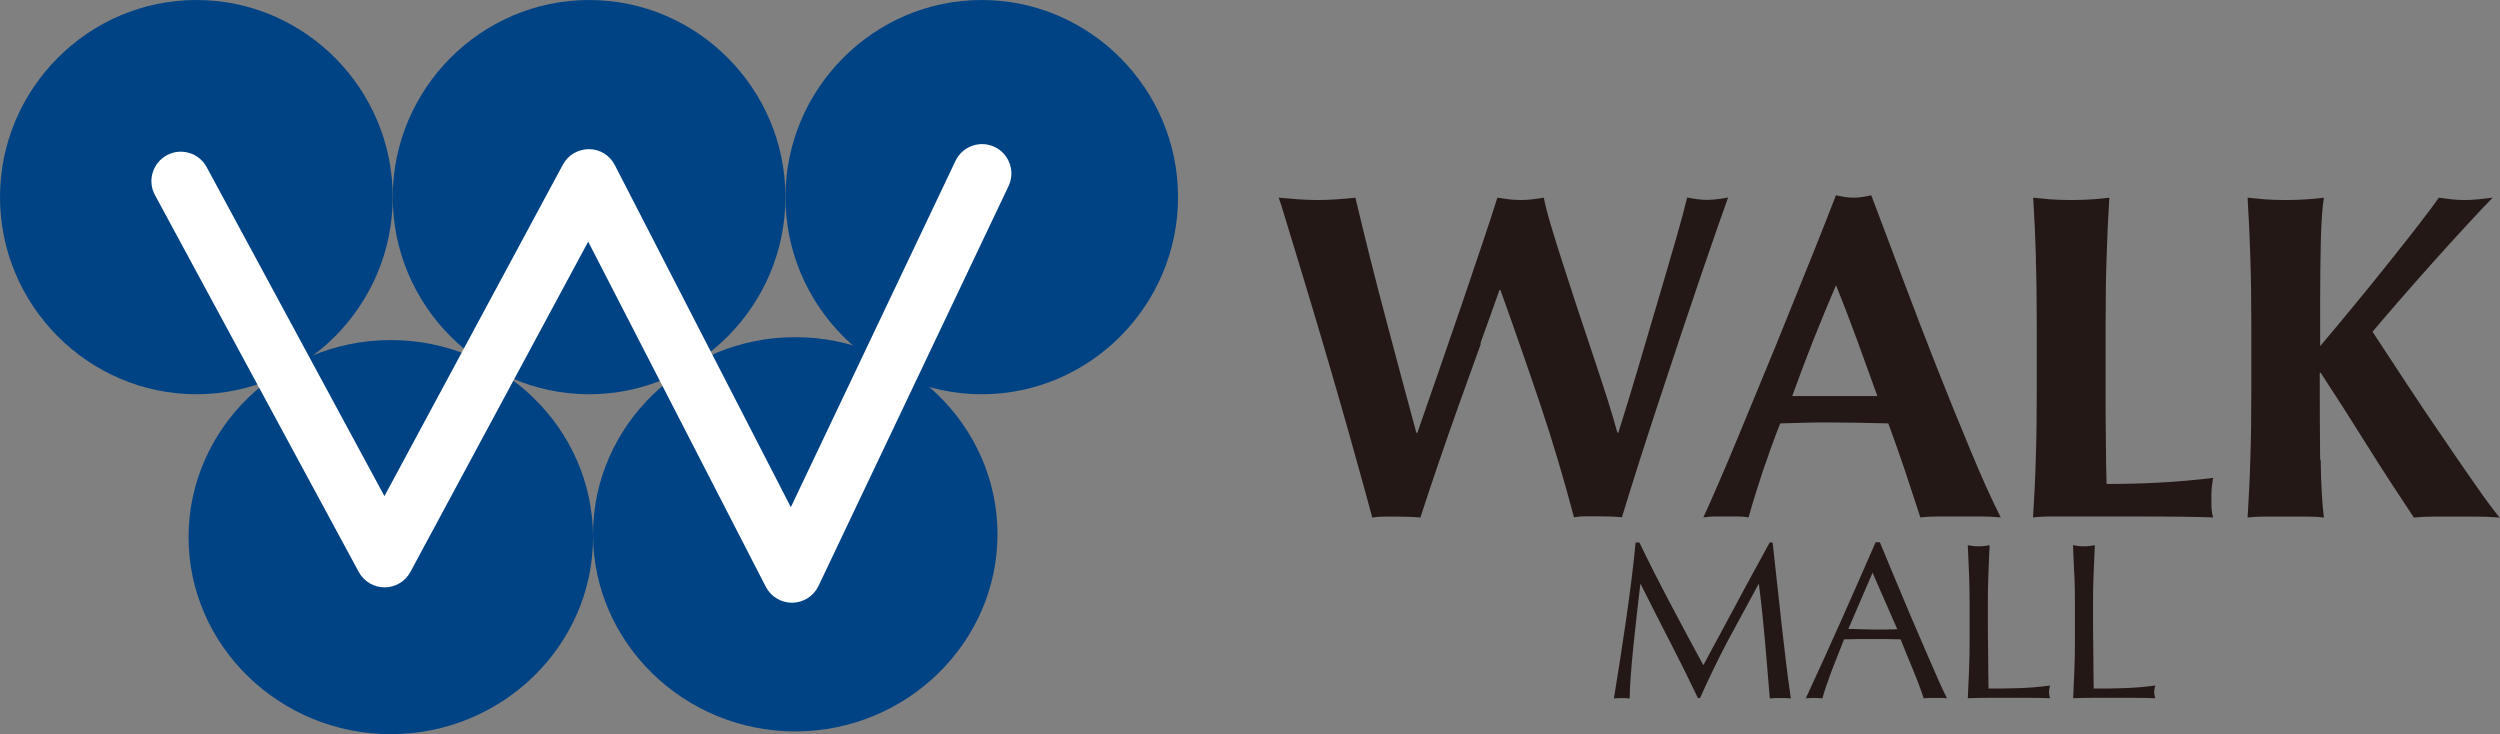
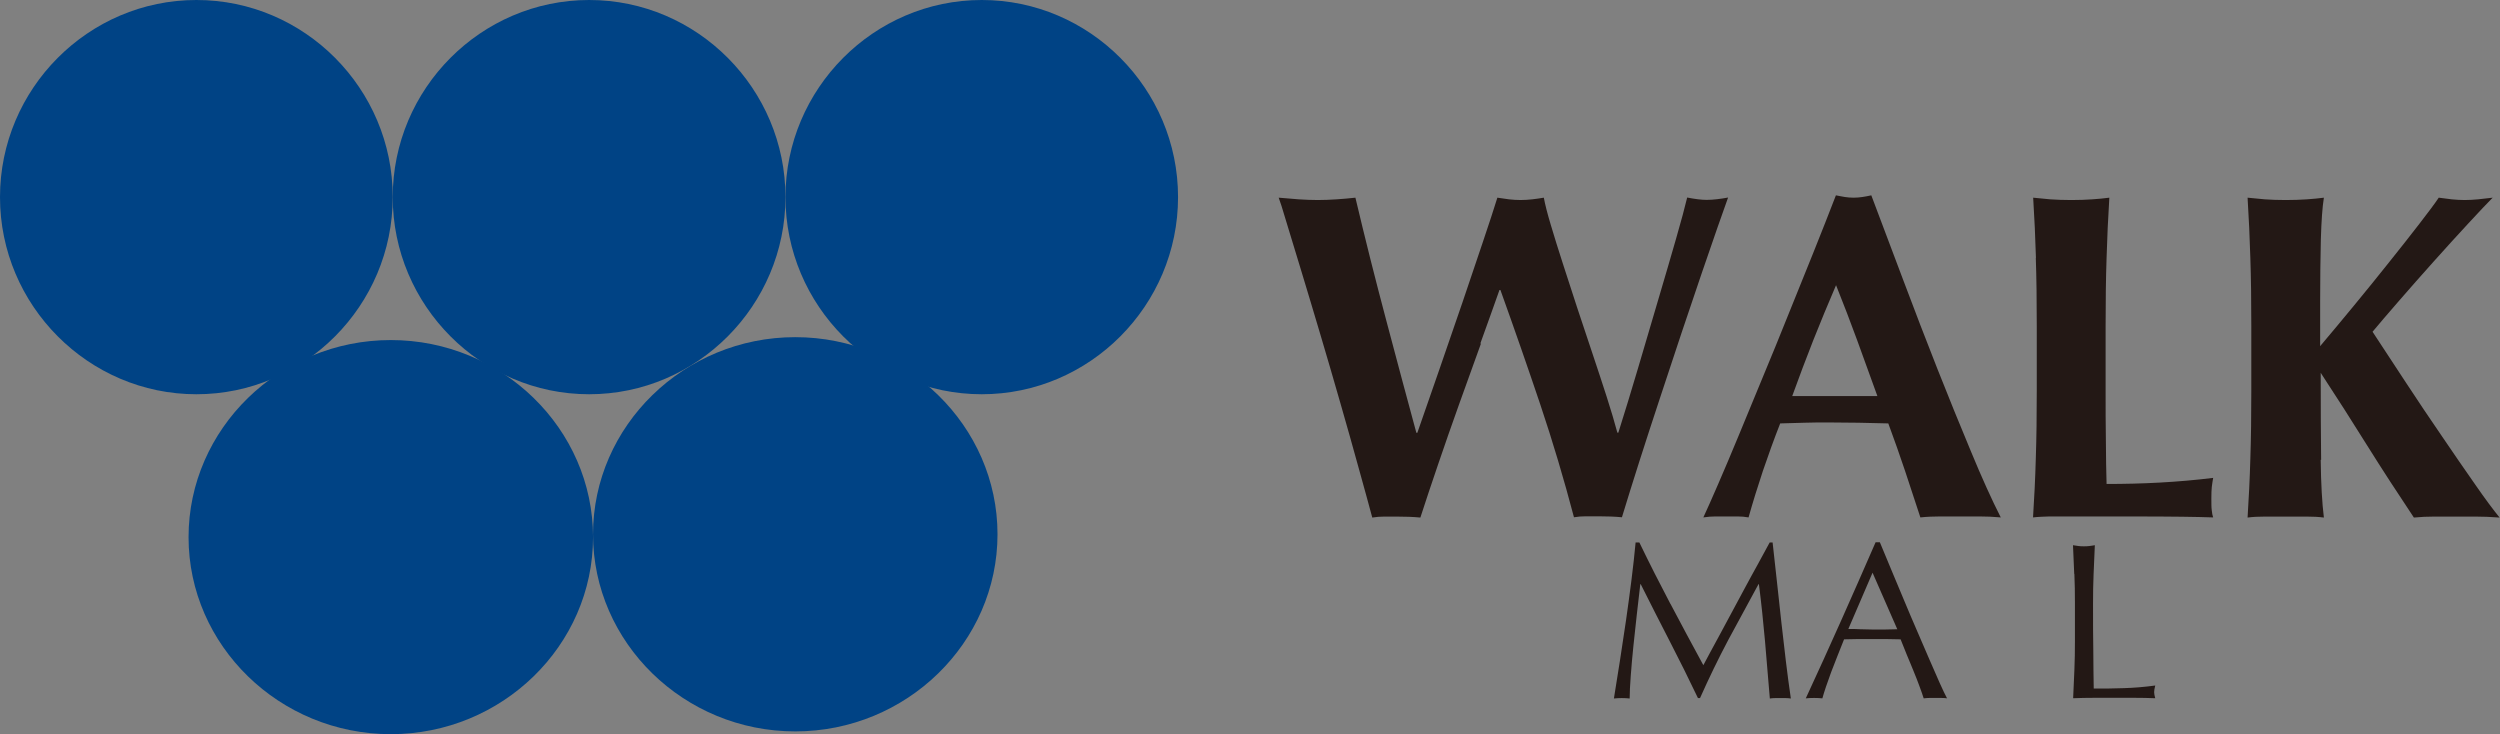
<svg xmlns="http://www.w3.org/2000/svg" viewBox="0 0 180.85 53.11">
  <rect x="0" y="0" width="180.85" height="53.11" fill="#808080" stroke="none" />
  <g fill="#004385">
    <path d="m0 14.26c0-7.84 6.39-14.26 14.21-14.26s14.2 6.42 14.2 14.26-6.39 14.26-14.2 14.26-14.21-6.42-14.21-14.26" />
    <path d="m28.41 14.26c0-7.84 6.39-14.26 14.21-14.26s14.2 6.42 14.2 14.26-6.39 14.26-14.2 14.26-14.21-6.42-14.21-14.26" />
    <path d="m56.82 14.26c0-7.84 6.39-14.26 14.2-14.26s14.2 6.42 14.2 14.26-6.39 14.26-14.2 14.26-14.2-6.42-14.2-14.26" />
    <path d="m13.64 38.86c0-7.84 6.58-14.26 14.63-14.26s14.63 6.42 14.63 14.26-6.58 14.25-14.63 14.25-14.63-6.41-14.63-14.25" />
    <path d="m42.9 38.65c0-7.84 6.58-14.26 14.63-14.26s14.63 6.42 14.63 14.26-6.58 14.26-14.63 14.26-14.63-6.42-14.63-14.26" />
  </g>
-   <path d="m57.29 43.6c-.8 0-1.53-.45-1.89-1.15l-12.85-24.97-12.86 23.89c-.37.69-1.09 1.12-1.87 1.12s-1.5-.43-1.87-1.12l-14.74-27.26c-.56-1.03-.17-2.32.86-2.88s2.33-.17 2.88.86l12.86 23.8 12.91-23.98c.37-.7 1.11-1.12 1.89-1.12.79 0 1.51.45 1.87 1.16l12.73 24.74 11.91-25.05c.5-1.06 1.77-1.51 2.83-1.01s1.51 1.77 1.01 2.83l-13.75 28.93c-.35.73-1.08 1.2-1.89 1.21z" fill="#fff" />
  <g fill="#231815">
    <path d="m107.13 24.86c-.52 1.43-1.04 2.88-1.57 4.36s-1.04 2.94-1.53 4.38-.92 2.72-1.28 3.84c-.52-.05-1.09-.07-1.72-.07h-.88c-.29 0-.58.02-.88.07-.25-.92-.57-2.11-.98-3.57-.4-1.46-.84-3.01-1.31-4.65s-.95-3.29-1.45-4.97c-.49-1.67-.96-3.2-1.38-4.6-.43-1.39-.79-2.58-1.08-3.55-.29-.98-.48-1.58-.57-1.8.49.04.98.08 1.45.12.47.03.93.05 1.38.05s.9-.02 1.36-.05.91-.07 1.36-.12c.34 1.44.7 2.91 1.08 4.43.38 1.51.77 3.01 1.16 4.48s.77 2.9 1.14 4.28.71 2.66 1.03 3.82h.07c.49-1.41 1.03-2.95 1.6-4.6s1.13-3.27 1.67-4.85 1.03-3.04 1.48-4.38.8-2.4 1.04-3.18c.29.04.57.08.84.12.27.03.55.05.84.05s.57-.02.84-.05.55-.07.84-.12c.09.49.26 1.16.51 1.99s.53 1.75.86 2.76.67 2.08 1.04 3.2.74 2.23 1.11 3.33.71 2.14 1.03 3.13.57 1.85.77 2.59h.07c.45-1.41.92-2.97 1.43-4.68.5-1.71.99-3.35 1.46-4.95.47-1.59.9-3.05 1.28-4.38.38-1.32.65-2.32.81-3 .56.11 1.03.17 1.41.17.25 0 .5-.02.76-.05s.52-.07.79-.12c-.16.43-.4 1.12-.74 2.09s-.73 2.1-1.18 3.42c-.45 1.31-.93 2.74-1.45 4.29s-1.03 3.11-1.55 4.68-1.02 3.11-1.5 4.61c-.48 1.51-.9 2.85-1.26 4.04-.52-.05-1.09-.07-1.72-.07h-.88c-.29 0-.58.02-.87.07-.72-2.74-1.53-5.46-2.44-8.17-.91-2.7-1.87-5.46-2.88-8.27h-.07c-.4 1.15-.87 2.43-1.38 3.86" />
    <path d="m144.74 37.43c-.54-.05-1.05-.07-1.53-.07h-2.86c-.48 0-.96.02-1.43.07-.36-1.1-.73-2.22-1.11-3.37-.38-1.14-.79-2.29-1.21-3.43-.72-.02-1.44-.04-2.16-.05s-1.44-.02-2.16-.02c-.58 0-1.17 0-1.75.02-.58.01-1.17.03-1.75.05-.45 1.14-.86 2.29-1.25 3.43-.38 1.14-.73 2.27-1.04 3.37-.27-.05-.53-.07-.79-.07h-1.6c-.27 0-.56.02-.88.07.27-.58.63-1.39 1.08-2.43.45-1.03.94-2.2 1.48-3.5s1.12-2.7 1.73-4.19c.62-1.49 1.24-3 1.85-4.53.62-1.52 1.22-3.03 1.82-4.51.59-1.48 1.14-2.86 1.63-4.14.22.05.44.08.64.12.2.03.41.05.64.05s.44-.02.64-.05.42-.07.64-.12c.72 1.91 1.49 3.95 2.31 6.13s1.64 4.32 2.47 6.42 1.64 4.09 2.43 5.98c.78 1.89 1.5 3.48 2.16 4.78m-11.92-16.81c-.58 1.35-1.13 2.68-1.65 3.99-.52 1.32-1.02 2.65-1.52 4.03h6.16c-.49-1.37-.98-2.71-1.46-4.03-.48-1.31-.99-2.64-1.53-3.99" />
    <path d="m147.28 18.66c-.04-1.45-.11-2.9-.2-4.36.38.04.8.08 1.24.12.45.03.95.05 1.52.05s1.07-.02 1.51-.05c.45-.03.86-.07 1.24-.12-.09 1.46-.16 2.91-.2 4.36-.05 1.45-.07 3.1-.07 4.97v4.58c0 1.28 0 2.51.02 3.7 0 1.19.03 2.22.05 3.1 1.28 0 2.56-.03 3.84-.1s2.57-.18 3.87-.34c-.04.25-.08.47-.1.67s-.03.48-.03.84 0 .64.03.84c.02.2.05.37.1.51-.61-.02-1.35-.04-2.24-.05s-2.1-.02-3.65-.02h-5.34c-.51 0-.89 0-1.15.02-.26.01-.48.03-.65.05.09-1.39.16-2.81.2-4.26.05-1.45.07-3.1.07-4.97v-4.58c0-1.86-.02-3.52-.07-4.97" />
-     <path d="m167.88 33.26c.02 1.75.1 3.14.23 4.18-.38-.05-.8-.07-1.24-.07h-3.03c-.45 0-.87.02-1.25.07.09-1.39.16-2.81.2-4.26.05-1.45.07-3.1.07-4.97v-4.58c0-1.86-.02-3.52-.07-4.97-.04-1.45-.11-2.9-.2-4.36.38.04.8.08 1.25.12.45.03.95.05 1.51.05s1.07-.02 1.52-.05.86-.07 1.24-.12c-.11.67-.18 1.68-.22 3.03-.03 1.35-.05 2.84-.05 4.48v3.23c.76-.9 1.58-1.88 2.46-2.95s1.72-2.1 2.52-3.11c.81-1.01 1.54-1.94 2.19-2.78s1.12-1.47 1.41-1.9c.31.04.63.08.94.12.31.03.63.05.94.05s.63-.02.96-.05c.32-.03.68-.07 1.06-.12-.38.38-.96 1-1.75 1.85s-1.62 1.77-2.51 2.76-1.73 1.95-2.54 2.88-1.44 1.67-1.89 2.21c.72 1.1 1.52 2.31 2.39 3.64s1.74 2.62 2.61 3.89c.86 1.27 1.67 2.44 2.41 3.5.74 1.07 1.34 1.87 1.78 2.41-.65-.05-1.23-.07-1.75-.07h-2.98c-.48 0-.97.02-1.47.07-1.14-1.71-2.27-3.44-3.37-5.2s-2.22-3.52-3.37-5.27h-.07c0 2.45.01 4.55.03 6.3" />
+     <path d="m167.88 33.26c.02 1.75.1 3.14.23 4.18-.38-.05-.8-.07-1.24-.07h-3.03c-.45 0-.87.02-1.25.07.09-1.39.16-2.81.2-4.26.05-1.45.07-3.1.07-4.97v-4.58c0-1.86-.02-3.52-.07-4.97-.04-1.45-.11-2.9-.2-4.36.38.04.8.08 1.25.12.45.03.95.05 1.51.05s1.07-.02 1.52-.05.86-.07 1.24-.12c-.11.67-.18 1.68-.22 3.03-.03 1.35-.05 2.84-.05 4.48v3.23c.76-.9 1.58-1.88 2.46-2.95s1.72-2.1 2.52-3.11c.81-1.01 1.54-1.94 2.19-2.78s1.12-1.47 1.41-1.9c.31.04.63.08.94.12.31.03.63.05.94.05s.63-.02.96-.05c.32-.03.68-.07 1.06-.12-.38.38-.96 1-1.75 1.85s-1.62 1.77-2.51 2.76-1.73 1.95-2.54 2.88-1.44 1.67-1.89 2.21c.72 1.1 1.52 2.31 2.39 3.64s1.74 2.62 2.61 3.89c.86 1.27 1.67 2.44 2.41 3.5.74 1.07 1.34 1.87 1.78 2.41-.65-.05-1.23-.07-1.75-.07h-2.98c-.48 0-.97.02-1.47.07-1.14-1.71-2.27-3.44-3.37-5.2s-2.22-3.52-3.37-5.27c0 2.45.01 4.55.03 6.3" />
    <path d="m120.84 43.68c.76 1.44 1.55 2.92 2.38 4.44.11-.2.26-.5.47-.88s.44-.82.71-1.31c.27-.5.56-1.03.86-1.6.31-.58.62-1.16.94-1.75s.63-1.17.95-1.74c.31-.57.6-1.1.87-1.6h.21c.12 1.03.23 2.03.33 2.99s.21 1.91.31 2.84c.11.93.22 1.85.32 2.76.11.91.23 1.81.36 2.7-.13-.02-.26-.03-.38-.03h-.76c-.12 0-.25.01-.38.03-.12-1.43-.24-2.82-.35-4.16-.12-1.34-.26-2.71-.44-4.11h-.03c-.74 1.36-1.47 2.7-2.19 4.04-.71 1.34-1.39 2.74-2.04 4.2h-.15c-.64-1.35-1.32-2.71-2.02-4.07s-1.41-2.75-2.12-4.17h-.03c-.08.67-.16 1.39-.25 2.17s-.17 1.55-.25 2.31-.14 1.47-.19 2.14-.08 1.22-.08 1.65c-.17-.02-.36-.03-.57-.03s-.39.01-.57.03c.14-.87.29-1.79.44-2.76s.29-1.94.44-2.92c.14-.98.27-1.94.39-2.89s.22-1.86.3-2.72h.27c.74 1.53 1.49 3.01 2.25 4.45" />
    <path d="m140.88 50.52c-.15-.02-.29-.03-.43-.03h-.86c-.13 0-.27.01-.43.03-.08-.25-.18-.55-.31-.89-.13-.35-.27-.72-.43-1.1s-.31-.77-.48-1.16c-.16-.39-.31-.77-.45-1.12-.34-.01-.69-.02-1.05-.02s-.71 0-1.07 0c-.33 0-.66 0-.98 0-.33 0-.65.01-.99.02-.34.84-.65 1.64-.94 2.39-.28.76-.49 1.38-.63 1.88-.18-.02-.38-.03-.6-.03s-.41.01-.6.03c.87-1.88 1.72-3.75 2.55-5.61s1.66-3.75 2.5-5.68h.31c.26.62.54 1.3.84 2.02.3.73.61 1.46.92 2.2s.62 1.48.94 2.21c.31.73.61 1.41.88 2.04s.52 1.19.74 1.69c.22.49.4.87.54 1.13m-7.14-5.02c.28 0 .57 0 .87.02.3.01.59.02.87.02h.9c.3 0 .6-.01.9-.02l-1.79-4.09-1.76 4.09z" />
-     <path d="m142.44 41.53c-.03-.68-.06-1.38-.09-2.09.14.02.27.04.4.06s.26.02.39.02.26 0 .39-.02.26-.03.4-.06c-.03.71-.07 1.41-.09 2.09-.03.68-.04 1.38-.04 2.09 0 1.35 0 2.53.02 3.52 0 .99.02 1.88.03 2.67.76 0 1.49 0 2.19-.03.7-.02 1.45-.08 2.26-.19-.05.19-.08.36-.08.48s.03.26.08.44c-.49-.02-.99-.03-1.48-.03h-2.98c-.48 0-.98.01-1.49.03.03-.67.06-1.34.09-2.03s.04-1.39.04-2.1v-2.77c0-.71-.01-1.41-.04-2.09" />
    <path d="m150.05 41.53c-.03-.68-.06-1.38-.09-2.09.14.02.27.04.4.06s.26.02.39.02.26 0 .39-.02.26-.03.4-.06c-.03.71-.06 1.41-.09 2.09s-.04 1.38-.04 2.09c0 1.35 0 2.53.02 3.52 0 .99.02 1.88.03 2.67.76 0 1.49 0 2.19-.03.7-.02 1.45-.08 2.26-.19-.05.19-.08.36-.08.48s.03.26.08.44c-.49-.02-.99-.03-1.48-.03h-2.97c-.48 0-.98.01-1.49.03.03-.67.06-1.34.09-2.03s.04-1.39.04-2.1v-2.77c0-.71-.01-1.41-.04-2.09" />
  </g>
</svg>